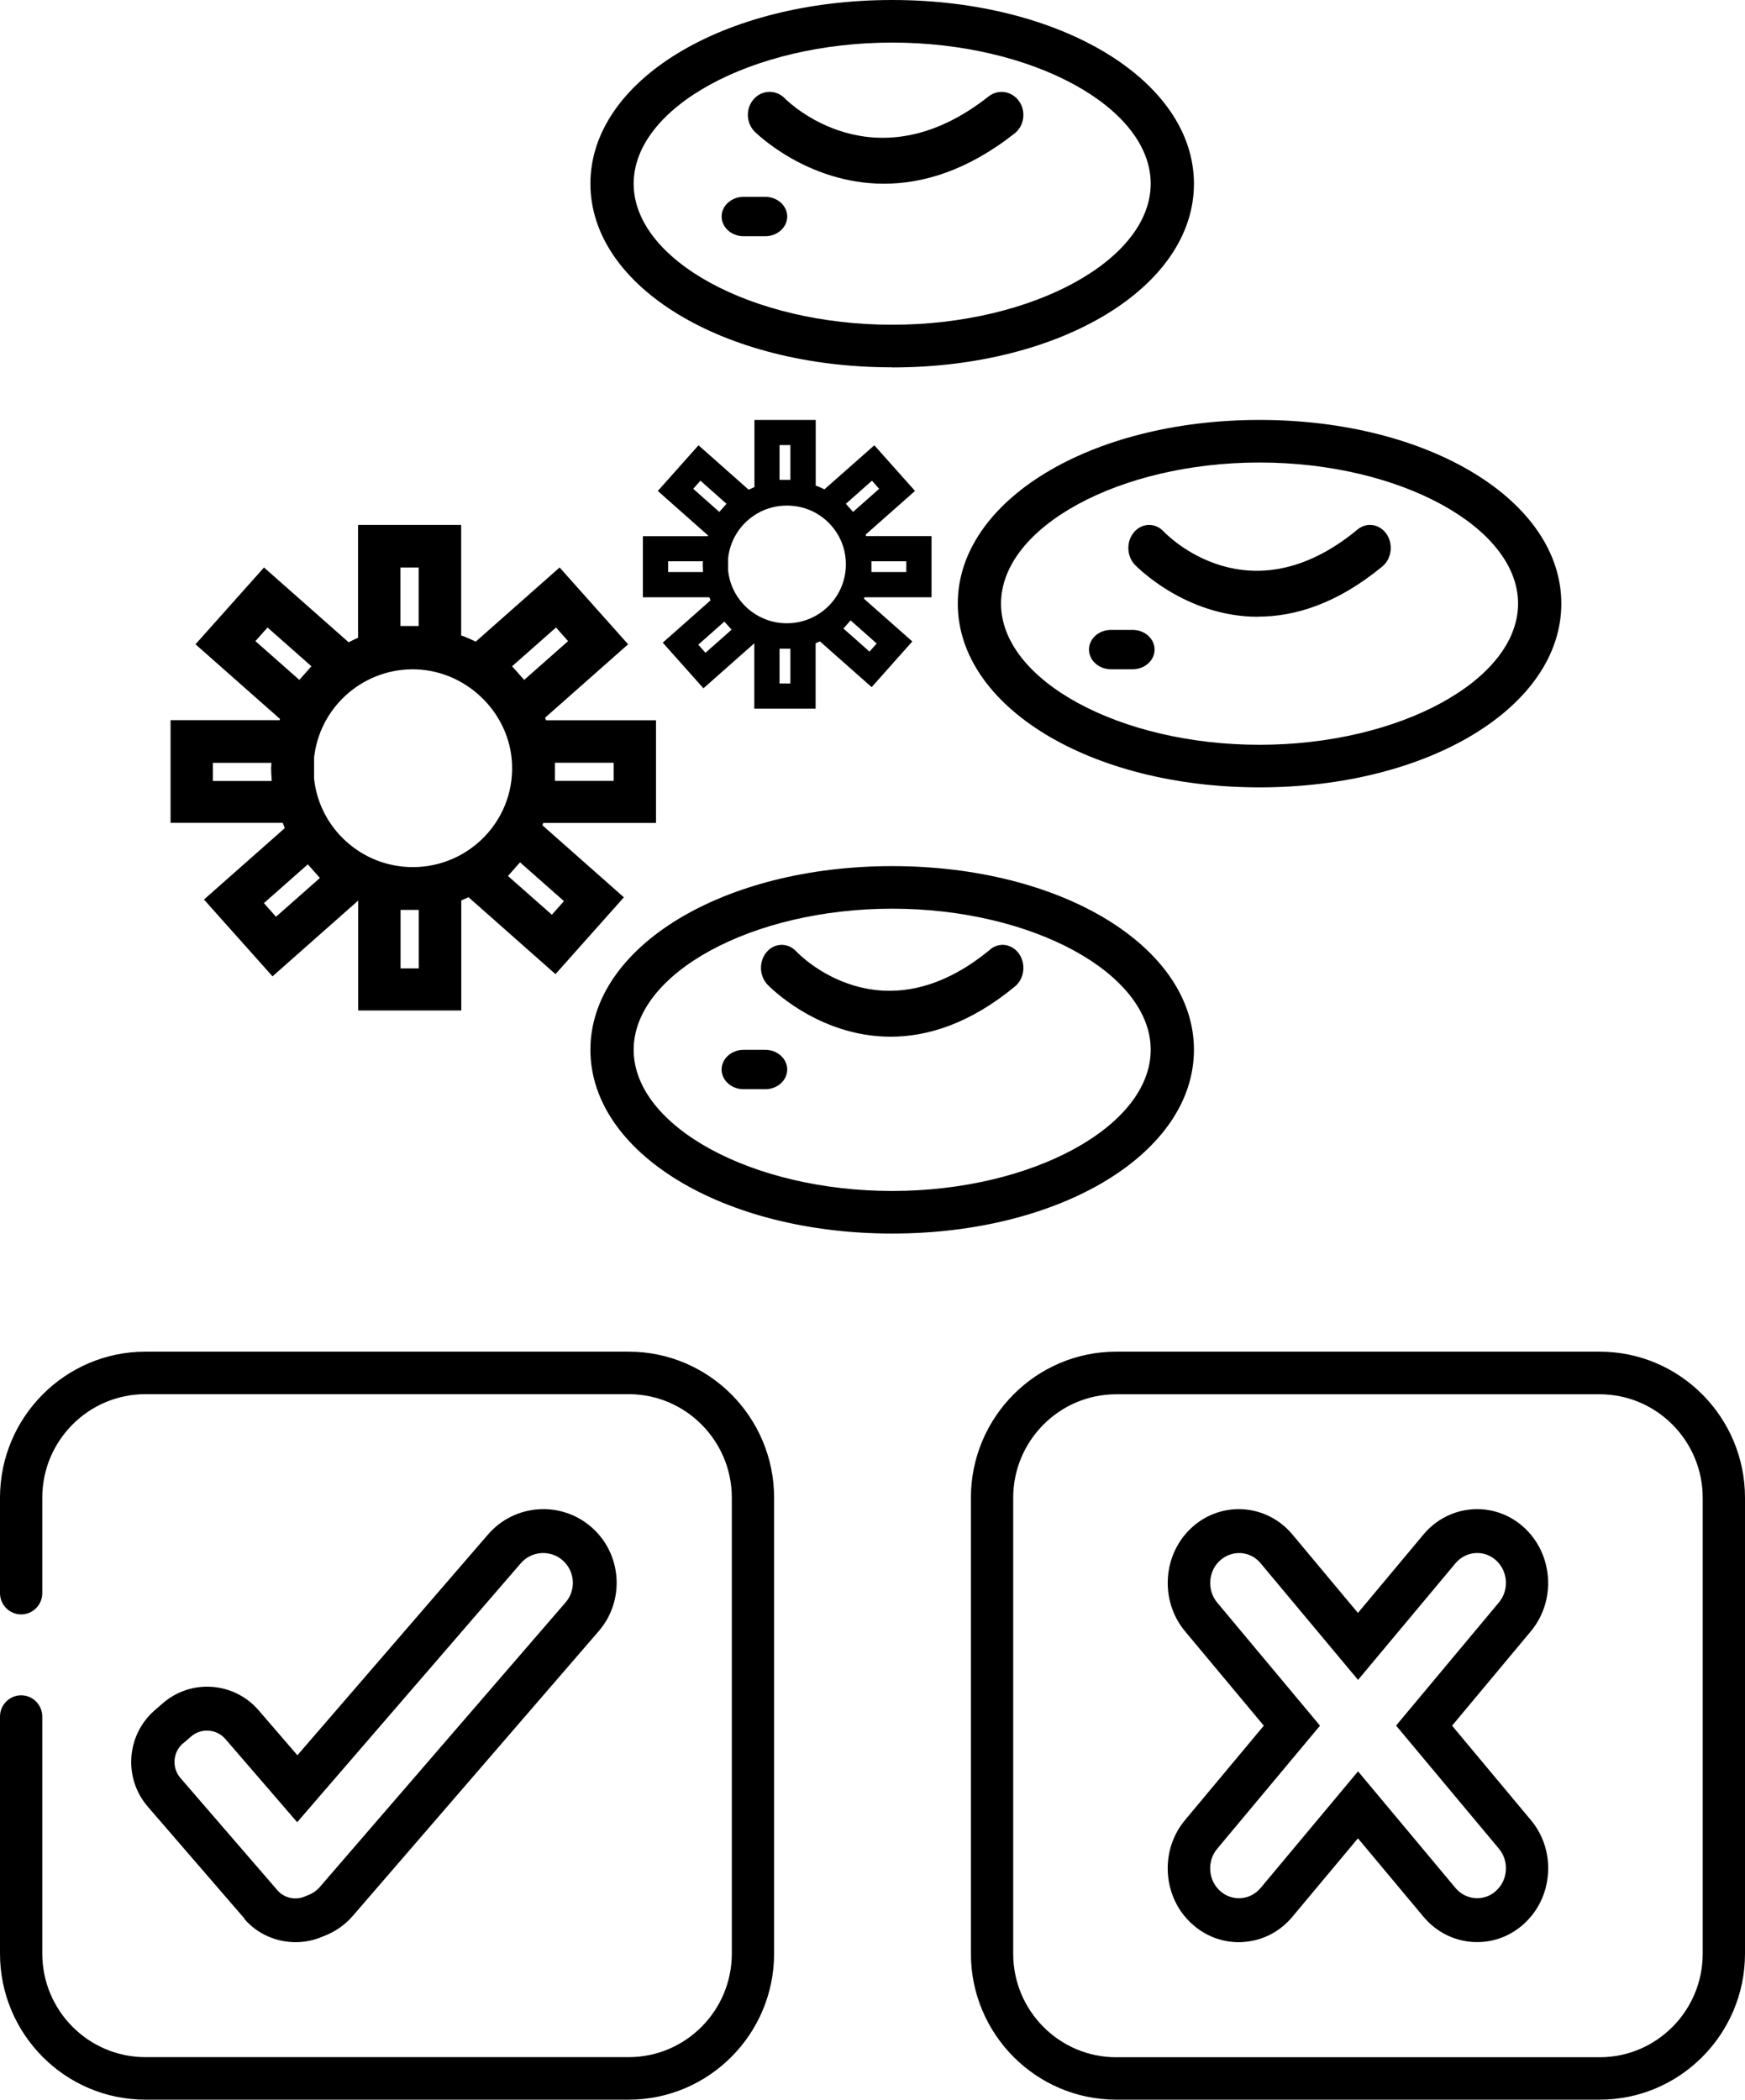
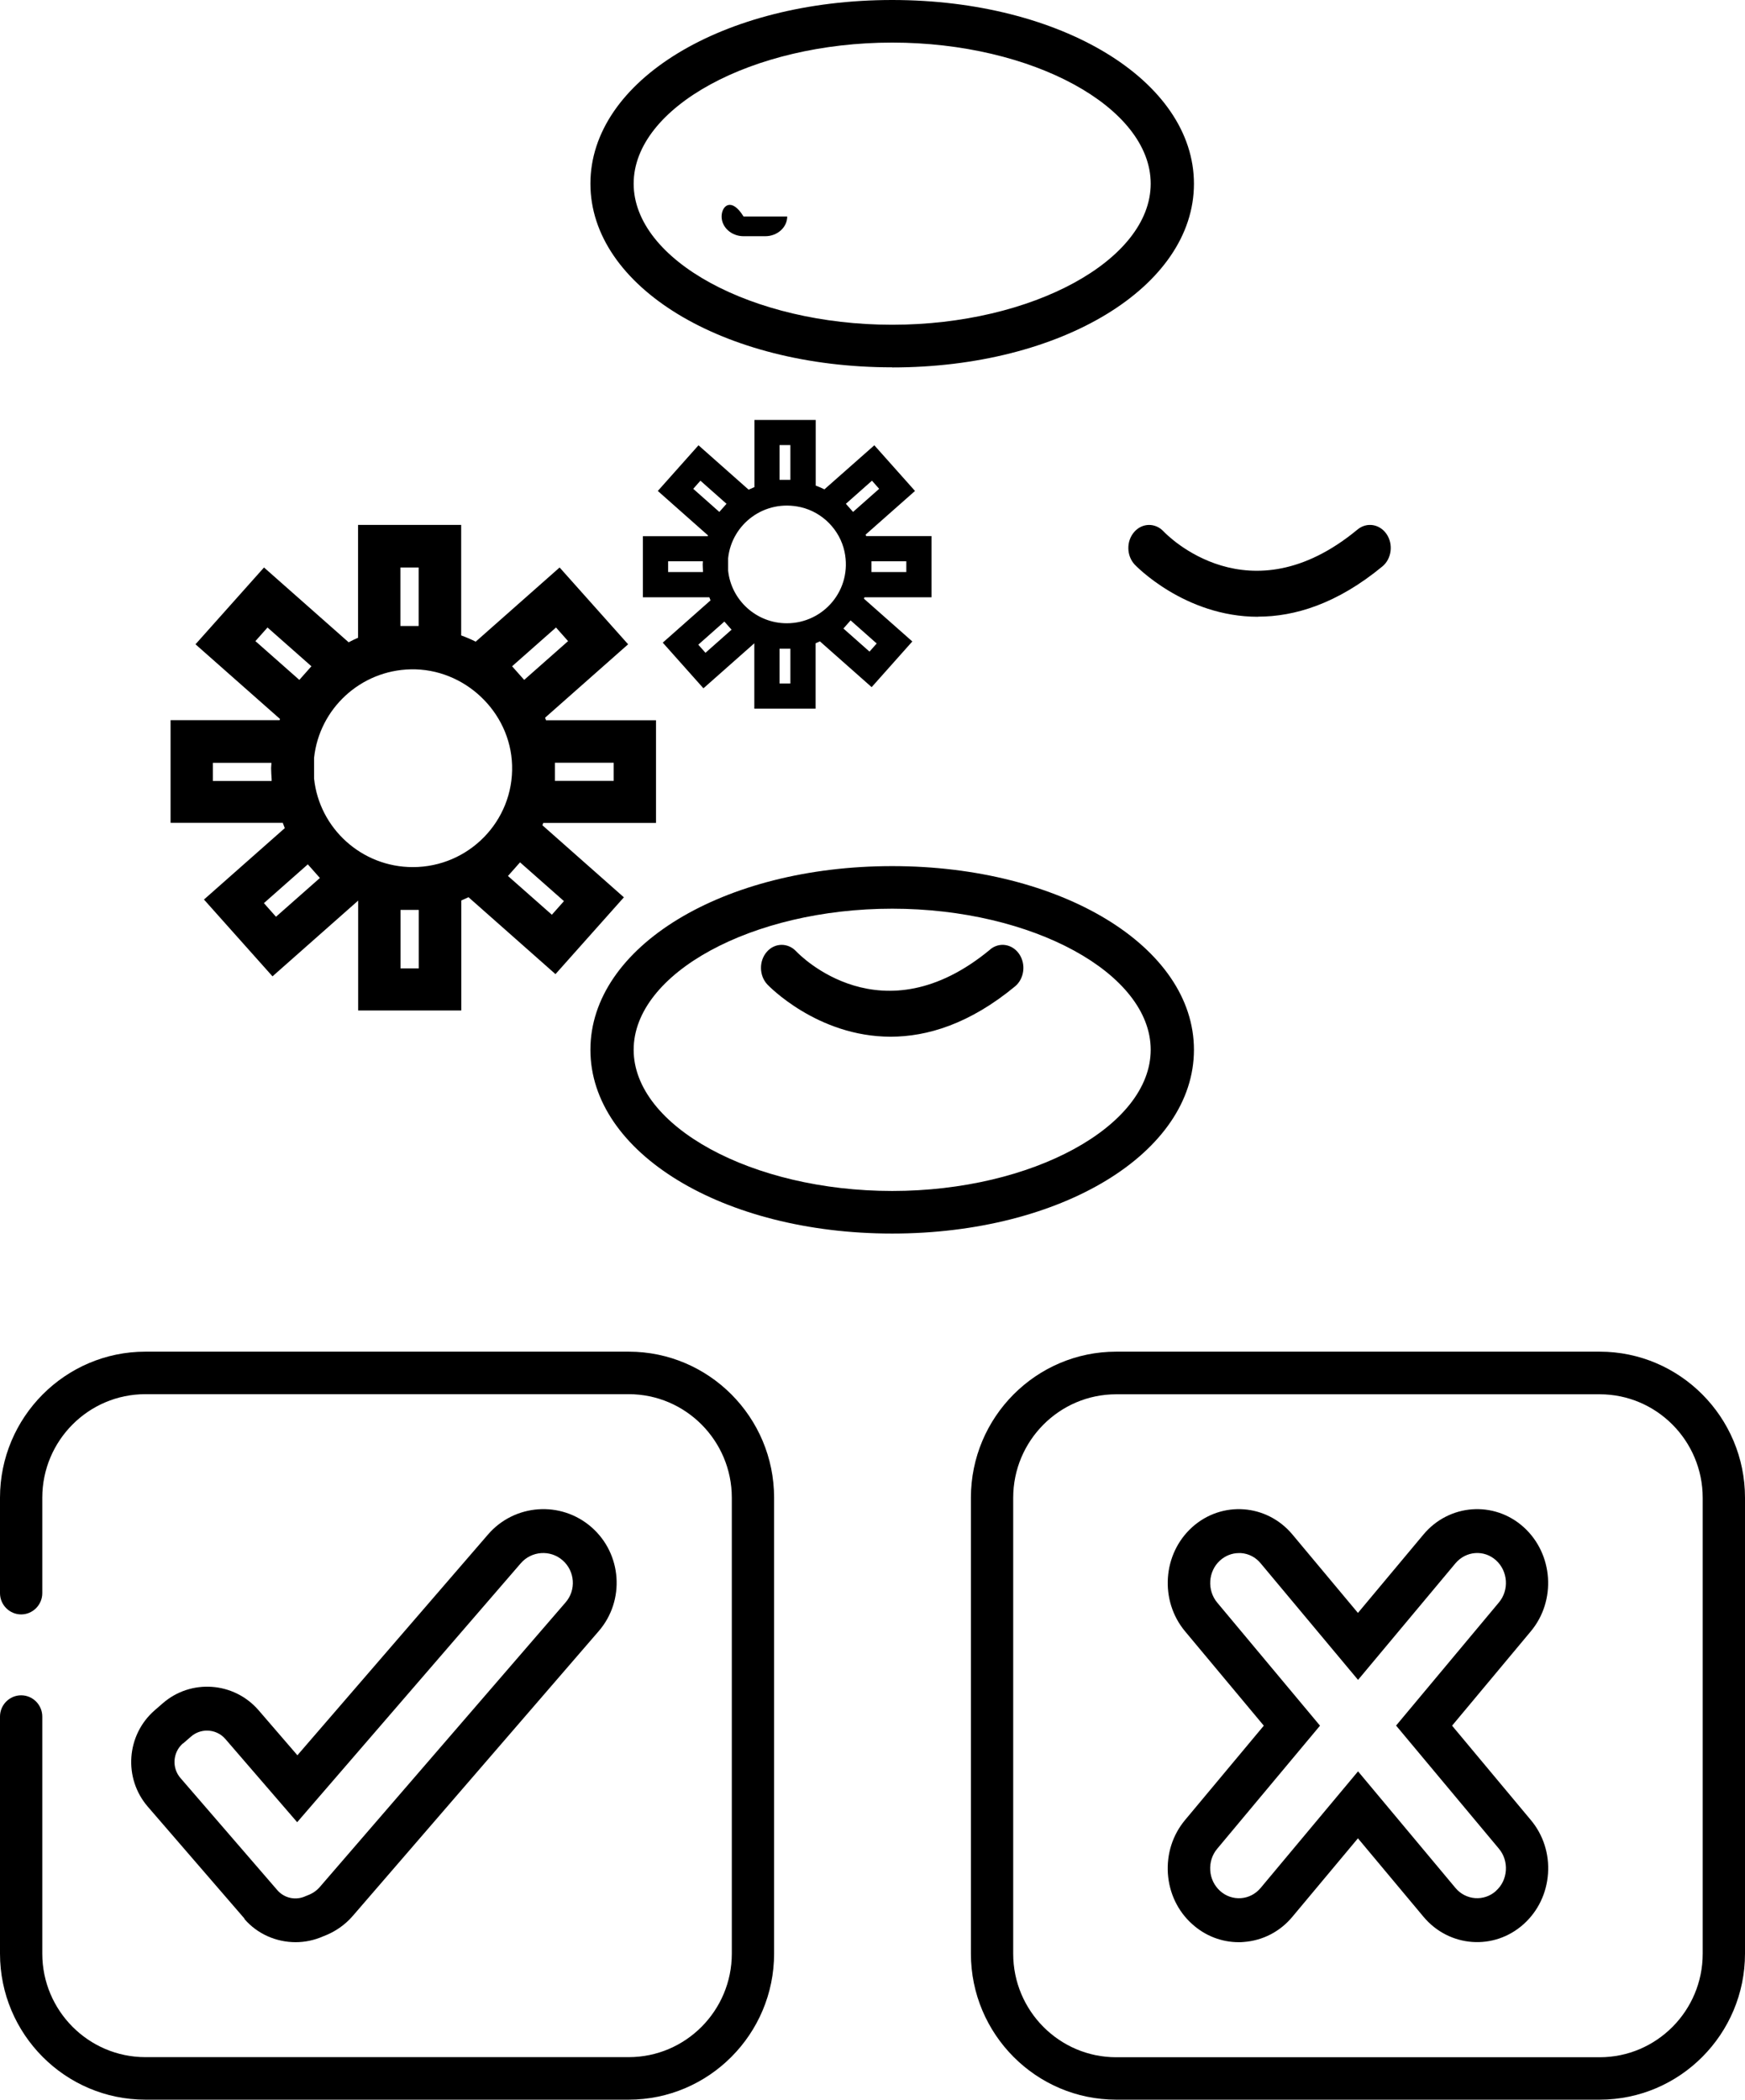
<svg xmlns="http://www.w3.org/2000/svg" width="100%" style="" viewBox="0 0 133 160" fill="none">
  <path d="M47.92 103H11.08C4.972 103 0 107.998 0 114.129V121.403C0 122.294 0.725 123.023 1.612 123.023C2.498 123.023 3.223 122.294 3.223 121.403V114.129C3.223 109.78 6.744 106.24 11.08 106.24H47.92C52.248 106.24 55.777 109.78 55.777 114.129V148.871C55.777 153.22 52.255 156.76 47.92 156.76H11.08C6.753 156.76 3.223 153.22 3.223 148.871V130.807C3.223 129.916 2.498 129.187 1.612 129.187C0.725 129.187 0 129.916 0 130.807V148.871C0 155.01 4.972 160 11.08 160H47.92C54.028 160 59 155.002 59 148.871V114.129C59 107.99 54.028 103 47.92 103Z" fill="currentColor" />
  <path d="M121.927 103H85.073C78.964 103 74 107.998 74 114.129V148.871C74 155.01 78.972 160 85.073 160H121.927C128.036 160 133 155.002 133 148.871V114.129C133 107.99 128.028 103 121.927 103ZM129.776 148.879C129.776 153.228 126.255 156.768 121.927 156.768H85.073C80.745 156.768 77.224 153.228 77.224 148.879V114.138C77.224 109.788 80.745 106.248 85.073 106.248H121.927C126.255 106.248 129.776 109.788 129.776 114.138V148.879Z" fill="currentColor" />
  <path d="M18.619 146.222C19.616 147.382 21.062 148 22.534 148C23.249 148 23.963 147.85 24.645 147.549C25.535 147.215 26.291 146.689 26.89 145.996L45.634 124.296C47.654 121.958 47.405 118.401 45.077 116.372C42.75 114.343 39.217 114.593 37.197 116.931L22.667 133.756L19.707 130.324C17.829 128.153 14.545 127.919 12.392 129.806L11.786 130.332C9.624 132.219 9.392 135.509 11.27 137.68L18.643 146.213L18.619 146.222ZM13.947 132.862L14.554 132.336C14.903 132.027 15.343 131.877 15.776 131.877C16.299 131.877 16.815 132.094 17.18 132.52L22.65 138.857L39.691 119.127C40.505 118.184 41.943 118.075 42.883 118.902C43.822 119.72 43.93 121.165 43.107 122.108L24.362 143.809C24.121 144.084 23.814 144.293 23.431 144.435L23.307 144.485C22.542 144.844 21.669 144.652 21.129 144.026L13.756 135.492C13.082 134.716 13.165 133.53 13.939 132.854L13.947 132.862Z" fill="currentColor" />
  <path d="M110.674 131.501L116.673 124.314C118.63 121.972 118.388 118.416 116.133 116.375C113.879 114.342 110.448 114.593 108.492 116.935L103.499 122.909L98.507 116.935C96.55 114.593 93.127 114.342 90.865 116.375C88.61 118.408 88.368 121.972 90.325 124.314L96.324 131.501L90.325 138.688C89.375 139.826 88.916 141.273 89.013 142.771C89.117 144.269 89.77 145.641 90.865 146.62C91.855 147.515 93.103 148 94.408 148C94.537 148 94.665 148 94.802 147.983C96.244 147.875 97.564 147.197 98.507 146.059L103.499 140.085L108.492 146.059C110.448 148.402 113.879 148.653 116.133 146.62C117.229 145.632 117.881 144.269 117.986 142.771C118.09 141.273 117.623 139.818 116.673 138.688L110.674 131.501ZM114.024 144.093C113.114 144.913 111.721 144.812 110.932 143.867L103.507 134.982L96.083 143.867C95.696 144.327 95.165 144.603 94.585 144.645C94.005 144.687 93.433 144.494 92.991 144.093C92.548 143.691 92.282 143.139 92.242 142.537C92.201 141.926 92.387 141.34 92.773 140.88L100.608 131.501L92.773 122.122C91.984 121.177 92.081 119.73 92.991 118.91C93.393 118.55 93.9 118.349 94.424 118.349C94.48 118.349 94.529 118.349 94.585 118.349C95.173 118.391 95.704 118.667 96.083 119.127L103.507 128.012L110.932 119.127C111.729 118.182 113.114 118.073 114.024 118.901C114.934 119.721 115.038 121.169 114.241 122.114L106.406 131.493L114.241 140.872C114.628 141.332 114.813 141.918 114.773 142.528C114.732 143.139 114.467 143.691 114.024 144.084V144.093Z" fill="currentColor" />
  <path d="M91 79.996C91 72.142 80.897 66 68 66C55.103 66 45 72.15 45 79.996C45 87.842 55.103 94 68 94C80.897 94 91 87.85 91 79.996ZM68 90.755C57.32 90.755 48.296 85.83 48.296 79.996C48.296 74.162 57.32 69.245 68 69.245C78.68 69.245 87.704 74.17 87.704 79.996C87.704 85.822 78.68 90.755 68 90.755Z" fill="currentColor" />
-   <path d="M73 45.996C73 53.85 83.103 60 96 60C108.897 60 119 53.85 119 45.996C119 38.142 108.897 32 96 32C83.103 32 73 38.15 73 45.996ZM96 35.245C106.68 35.245 115.704 40.17 115.704 45.996C115.704 51.822 106.68 56.755 96 56.755C85.32 56.755 76.296 51.83 76.296 45.996C76.296 40.162 85.32 35.245 96 35.245Z" fill="currentColor" />
  <path d="M68 28C80.897 28 91 21.85 91 14.004C91 6.158 80.897 0 68 0C55.103 0 45 6.15 45 13.996C45 21.842 55.103 27.992 68 27.992V28ZM68 3.245C78.68 3.245 87.704 8.17 87.704 13.996C87.704 19.822 78.68 24.747 68 24.747C57.32 24.747 48.296 19.822 48.296 13.996C48.296 8.17 57.32 3.245 68 3.245Z" fill="currentColor" />
  <path d="M21.561 62.727C21.634 62.912 21.634 62.92 21.706 63.105L15.546 68.547L20.769 74.4L27.3 68.627V77H35.158V68.62C35.417 68.499 35.449 68.491 35.708 68.37L42.337 74.231L47.551 68.378L41.342 62.888C41.374 62.799 41.374 62.799 41.407 62.71H50V54.885H41.617C41.577 54.789 41.577 54.789 41.544 54.692L47.874 49.097L42.652 43.244L36.257 48.896C35.902 48.719 35.53 48.558 35.15 48.421V40H27.292V48.598C27.042 48.703 26.807 48.823 26.573 48.944L20.122 43.244L14.9 49.097L21.343 54.789C21.326 54.837 21.326 54.837 21.31 54.877H13V62.702H21.561V62.727ZM42.296 58.122H46.775V59.506H42.296V58.122ZM24.382 66.905L21.035 69.859L20.114 68.821L23.461 65.866L24.382 66.905ZM31.916 73.796H30.526V69.336H31.916V73.796ZM42.983 68.668L42.062 69.706L38.715 66.752L39.636 65.713L42.983 68.668ZM39.03 50.772L42.377 47.817L43.298 48.855L39.952 51.81L39.03 50.772ZM30.518 43.244H31.908V47.704H30.518V43.244ZM23.938 57.751C24.334 54.016 27.47 51.086 31.302 51.005C35.392 50.916 38.909 54.241 39.03 58.315C39.16 62.574 35.716 66.076 31.464 66.076C27.559 66.076 24.334 63.113 23.938 59.329V57.743V57.751ZM19.467 48.855L20.389 47.817L23.735 50.772L22.814 51.81L19.467 48.855ZM16.234 58.13H20.688C20.688 58.267 20.663 58.403 20.663 58.54C20.663 58.822 20.688 59.104 20.704 59.377V59.514H16.226V58.13H16.234Z" fill="currentColor" />
  <path d="M71 45.507V40.852H66.017C65.993 40.795 65.993 40.795 65.977 40.738L69.74 37.412L66.639 33.932L62.835 37.29C62.622 37.184 62.401 37.086 62.172 37.005V32H57.501V37.119C57.296 37.209 57.272 37.225 57.059 37.315L53.238 33.932L50.137 37.412L53.966 40.803C53.966 40.803 53.958 40.828 53.942 40.86H49V45.515H54.064C54.105 45.629 54.113 45.637 54.154 45.751L50.514 48.971L53.614 52.451L57.492 49.02V54H62.164V49.02C62.319 48.946 62.336 48.938 62.491 48.873L66.435 52.362L69.535 48.881L65.846 45.621C65.862 45.572 65.862 45.572 65.887 45.515H71V45.507ZM66.418 42.768H69.077V43.591H66.418V42.768ZM53.582 43.591H50.923V42.768H53.573C53.573 42.849 53.557 42.931 53.557 43.012C53.557 43.183 53.573 43.346 53.582 43.509V43.591ZM59.415 33.916H60.241V36.565H59.415V33.916ZM52.837 37.249L53.385 36.63L55.373 38.391L54.825 39.01L52.837 37.249ZM53.77 49.745L53.222 49.126L55.21 47.365L55.758 47.984L53.77 49.745ZM60.241 52.084H59.415V49.435H60.241V52.084ZM59.971 47.495C57.648 47.495 55.733 45.735 55.496 43.485V42.539C55.766 39.947 58.261 38.007 61.043 38.651C62.688 39.035 64.005 40.371 64.365 42.026C64.987 44.928 62.778 47.495 59.971 47.495ZM66.819 49.036L66.271 49.655L64.283 47.895L64.831 47.275L66.819 49.036ZM65.019 39.01L64.471 38.391L66.459 36.63L67.007 37.249L65.019 39.01Z" fill="currentColor" />
-   <path d="M67.382 14C70.295 14 73.691 13.034 77.336 10.164C78.068 9.585 78.218 8.479 77.669 7.707C77.12 6.934 76.079 6.768 75.339 7.356C66.667 14.193 60.109 7.795 59.817 7.496C59.16 6.82 58.103 6.838 57.47 7.531C56.83 8.225 56.846 9.339 57.504 10.015C57.562 10.077 61.49 14 67.374 14H67.382Z" fill="currentColor" />
-   <path d="M56.672 18H58.328C59.248 18 60 17.325 60 16.5C60 15.675 59.248 15 58.328 15H56.672C55.752 15 55 15.675 55 16.5C55 17.325 55.752 18 56.672 18Z" fill="currentColor" />
+   <path d="M56.672 18H58.328C59.248 18 60 17.325 60 16.5H56.672C55.752 15 55 15.675 55 16.5C55 17.325 55.752 18 56.672 18Z" fill="currentColor" />
  <path d="M95.888 46.991C98.662 46.991 101.896 46.027 105.368 43.159C106.065 42.58 106.208 41.475 105.685 40.703C105.162 39.932 104.171 39.765 103.465 40.353C95.198 47.193 88.945 40.774 88.683 40.493C88.057 39.827 87.058 39.835 86.448 40.537C85.838 41.23 85.853 42.343 86.48 43.019C86.535 43.08 90.276 47 95.88 47L95.888 46.991Z" fill="currentColor" />
-   <path d="M84.669 51H86.331C87.249 51 88 50.325 88 49.5C88 48.675 87.249 48 86.331 48H84.669C83.751 48 83 48.675 83 49.5C83 50.325 83.751 51 84.669 51Z" fill="currentColor" />
  <path d="M75.472 72.353C67.21 79.202 60.954 72.783 60.684 72.494C60.058 71.826 59.051 71.835 58.448 72.529C57.838 73.222 57.853 74.338 58.48 75.014C58.535 75.075 62.278 79 67.884 79C70.659 79 73.894 78.034 77.367 75.163C78.065 74.583 78.208 73.477 77.684 72.704C77.161 71.932 76.17 71.765 75.464 72.353H75.472Z" fill="currentColor" />
-   <path d="M58.331 80H56.669C55.751 80 55 80.675 55 81.5C55 82.325 55.751 83 56.669 83H58.331C59.249 83 60 82.325 60 81.5C60 80.675 59.249 80 58.331 80Z" fill="currentColor" />
</svg>